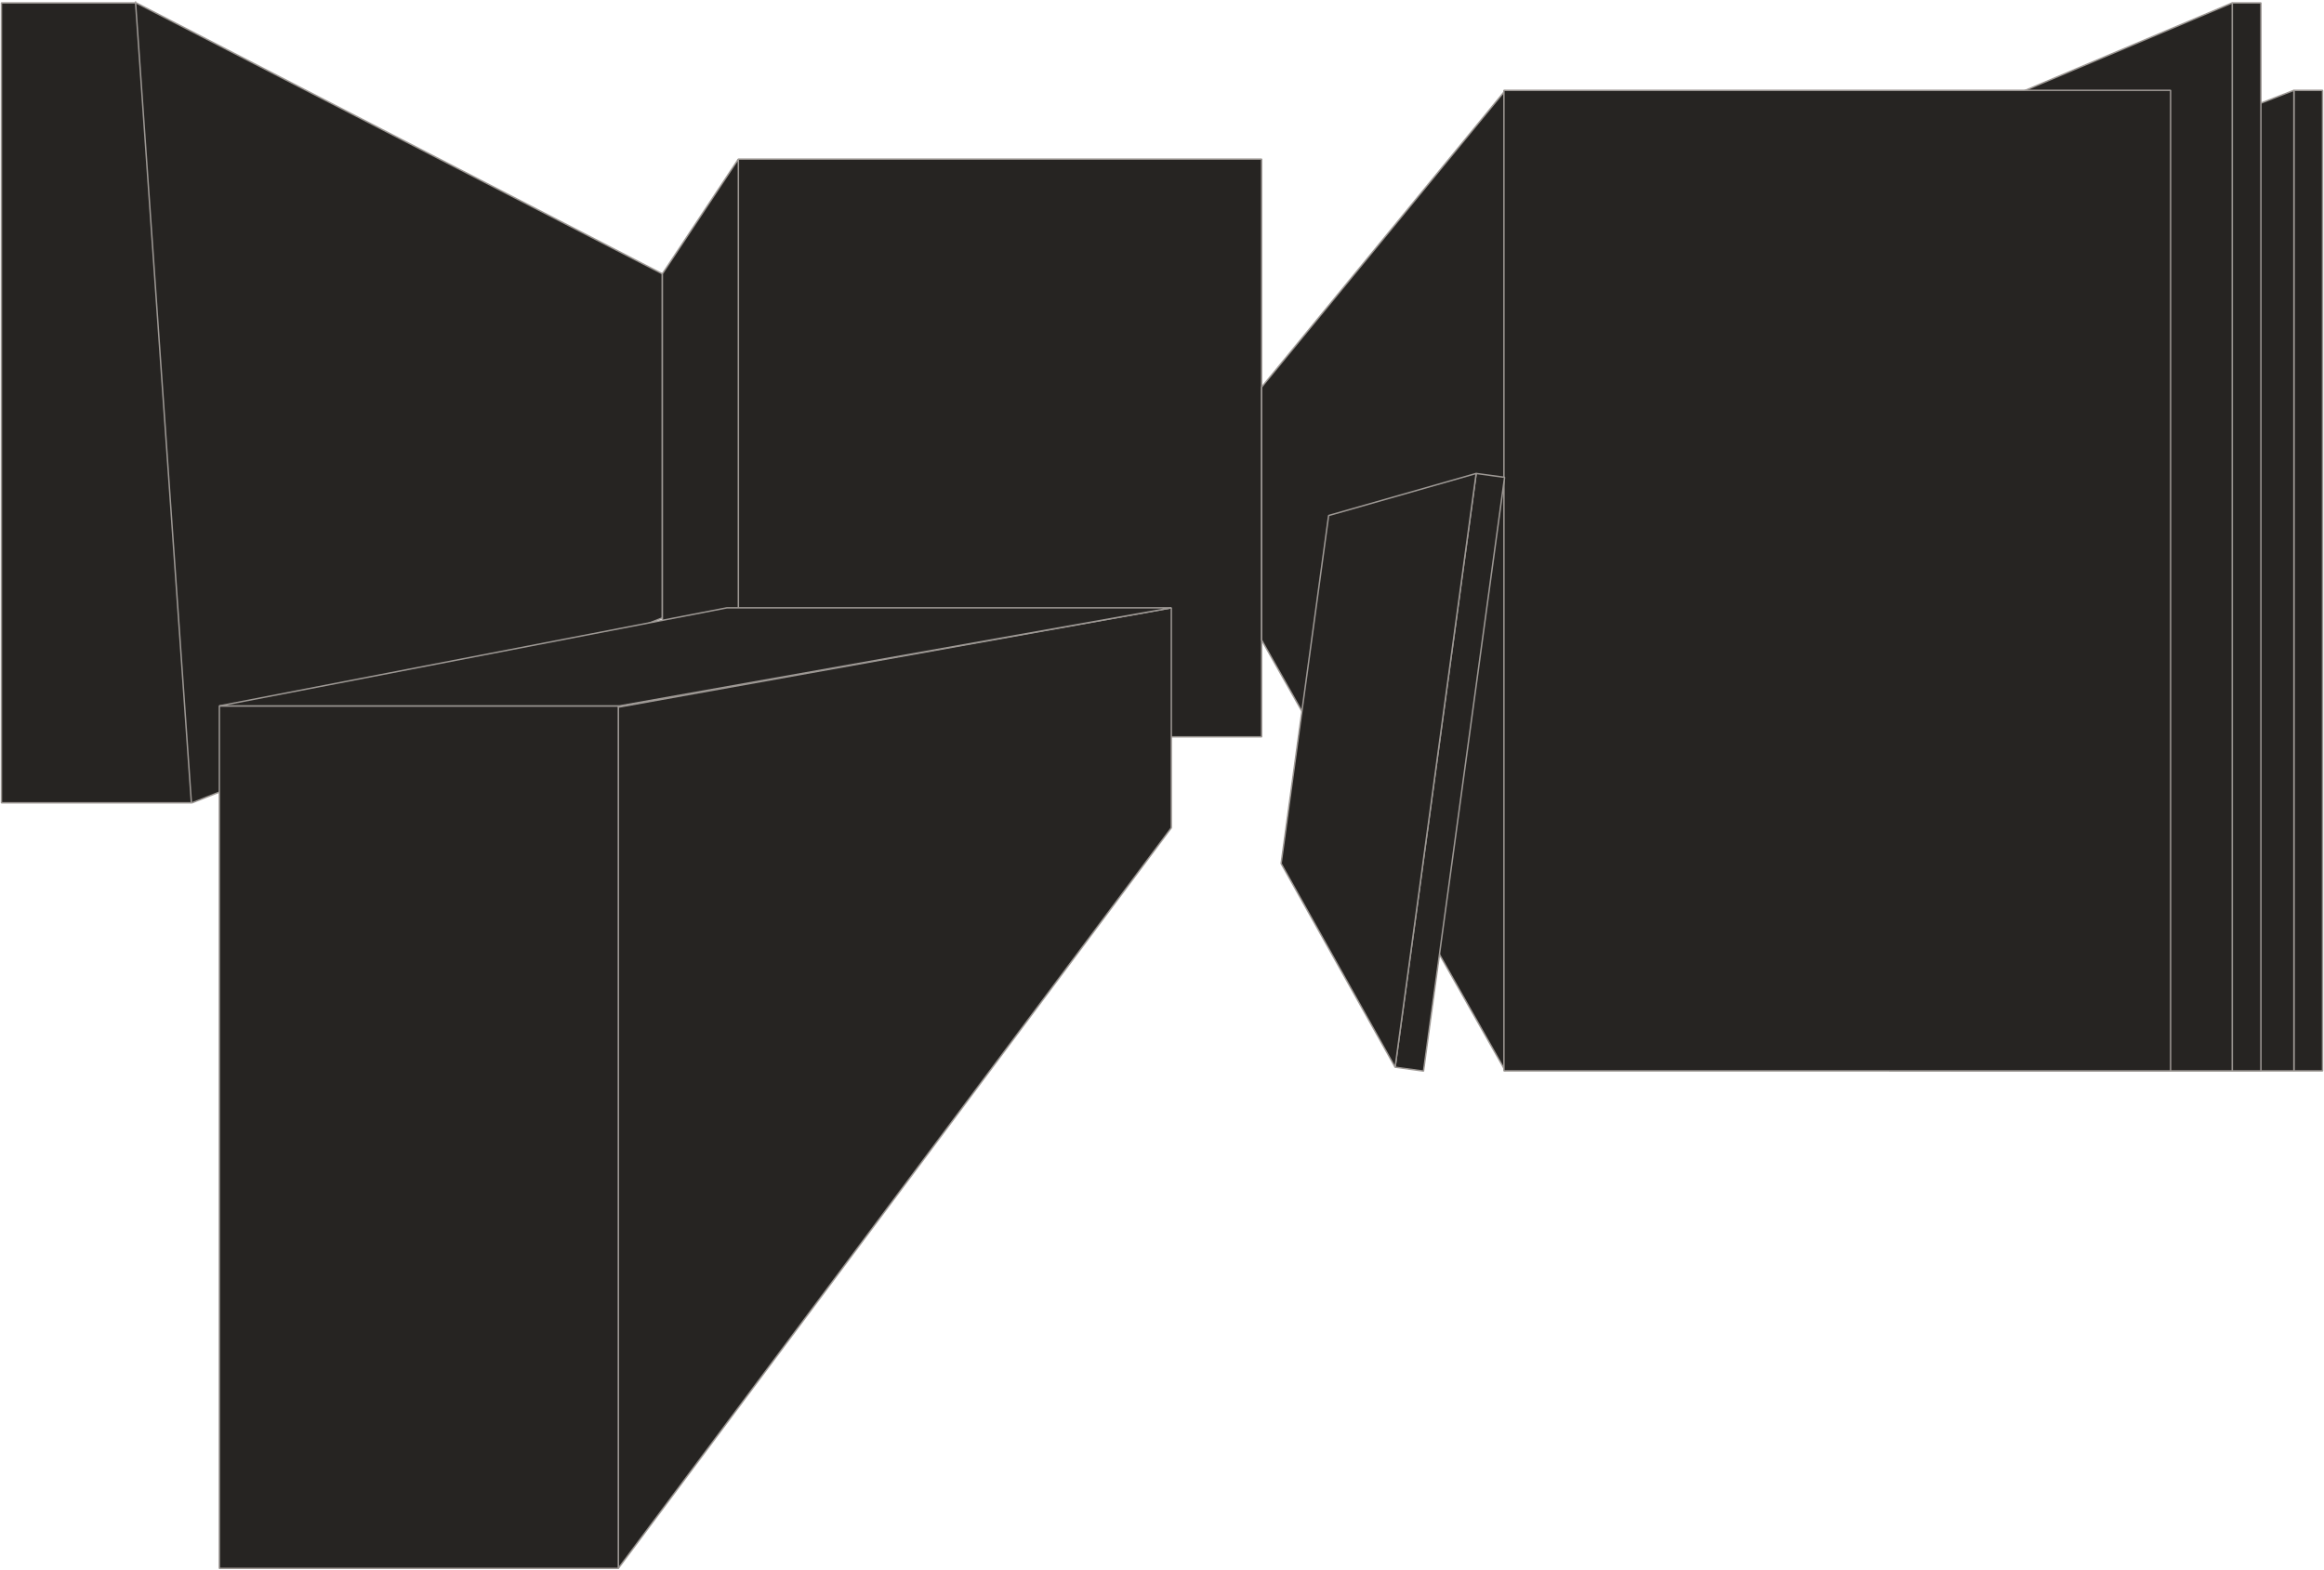
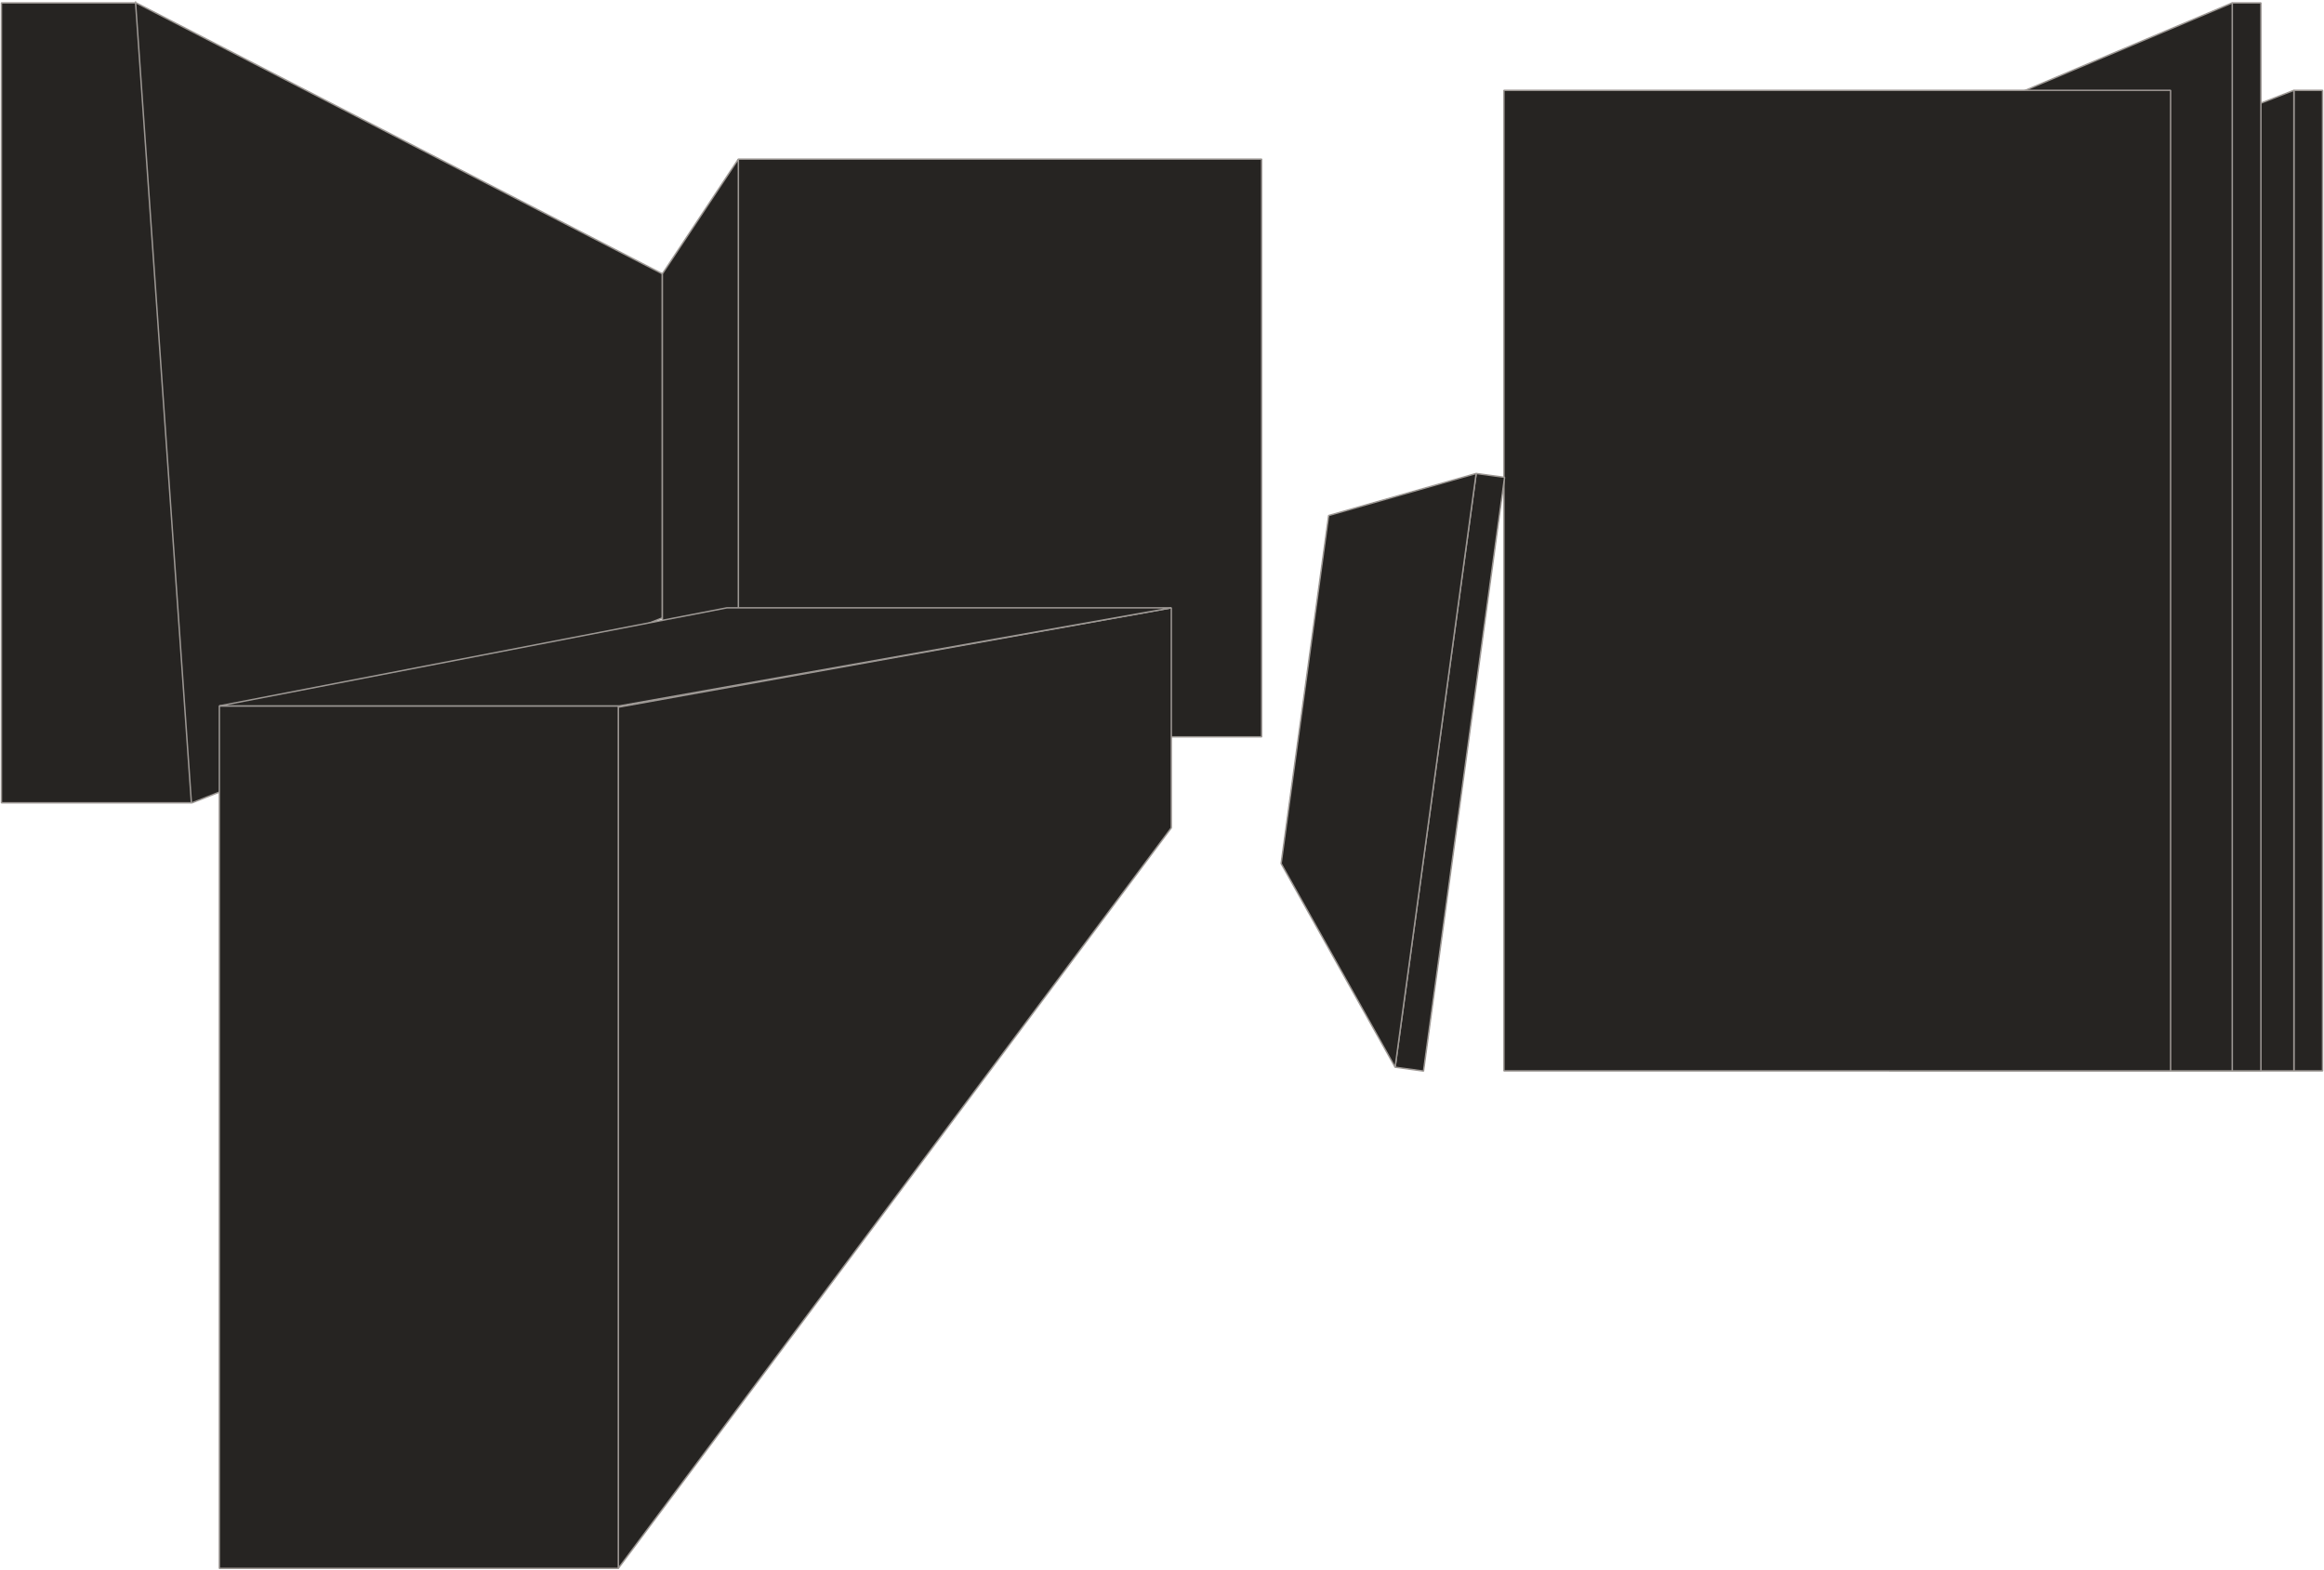
<svg xmlns="http://www.w3.org/2000/svg" width="1621" height="1095" viewBox="0 0 1621 1095" fill="none">
  <path d="M1620 63H1600V747H1620V63Z" fill="#262422" stroke="#9D9894" stroke-linejoin="bevel" />
  <path d="M1600 63L1361 155.73V747H1600V63Z" fill="#262422" stroke="#9D9894" stroke-linejoin="bevel" />
  <path d="M1577 2H1557V747H1577V2Z" fill="#262422" stroke="#9D9894" stroke-linejoin="bevel" />
  <path d="M1557 2L1318 103V747H1557V2Z" fill="#262422" stroke="#9D9894" stroke-linejoin="bevel" />
  <path d="M462 431V191L95 2H1V560H133.982" fill="#262422" />
  <path d="M462 431V191L95 2H1V560H133.982L462 431Z" stroke="#9D9894" stroke-linejoin="bevel" />
  <path d="M880 111H515V514H880V111Z" fill="#262422" stroke="#9D9894" stroke-linejoin="bevel" />
  <path d="M515 111L462 191V514H515V111Z" fill="#262422" stroke="#9D9894" stroke-linejoin="bevel" />
-   <path d="M880 446.5L1050 747V63L880 270V446.5Z" fill="#262422" stroke="#9D9894" stroke-linejoin="bevel" />
  <path d="M1514 747H1049V63H1514V747Z" fill="#262422" stroke="#9D9894" stroke-linejoin="bevel" />
  <path d="M817 424L431.274 493.28V1094L817 577.469V424Z" fill="#262422" stroke="#9D9894" stroke-linejoin="bevel" />
-   <path d="M431.274 1094H153L153 492.403H431.274L431.274 1094Z" fill="#262422" stroke="#9D9894" stroke-linejoin="bevel" />
+   <path d="M431.274 1094H153L153 492.403H431.274Z" fill="#262422" stroke="#9D9894" stroke-linejoin="bevel" />
  <path d="M817 424L432.192 492.403L153 492.403L506.964 424L817 424Z" fill="#262422" stroke="#9D9894" stroke-linejoin="bevel" />
  <line x1="94.499" y1="0.965" x2="133.499" y2="559.965" stroke="#9D9894" />
  <path d="M1049.46 332.962L1029.64 330.256L973.099 744.414L992.915 747.12L1049.46 332.962Z" fill="#262422" stroke="#9D9894" stroke-linejoin="bevel" />
  <path d="M1029.64 330.256L926.725 359.605L893.585 602.353L973.099 744.414L1029.64 330.256Z" fill="#262422" stroke="#9D9894" stroke-linejoin="bevel" />
</svg>